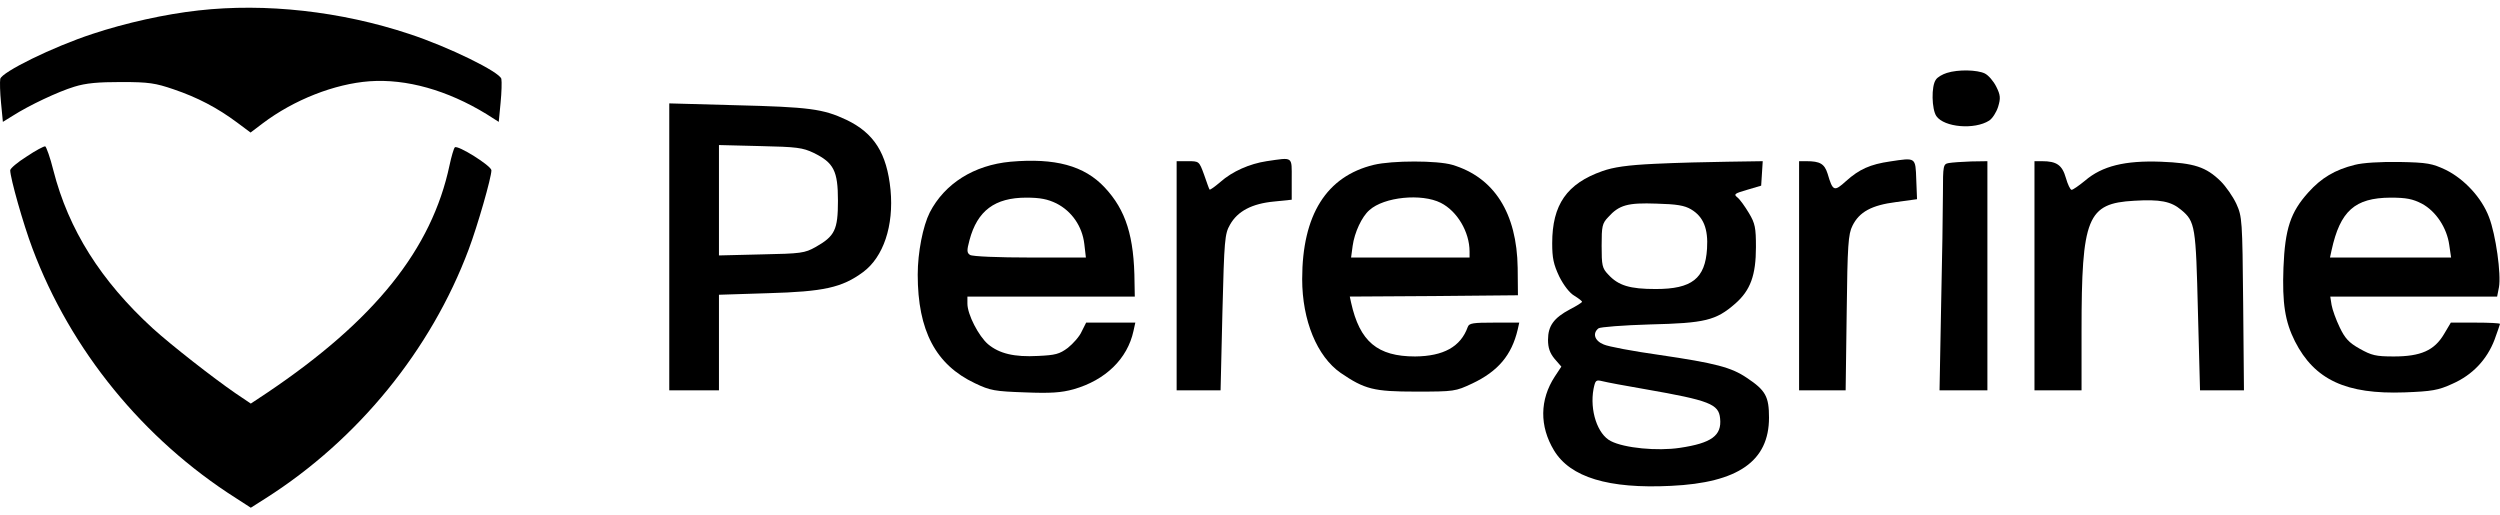
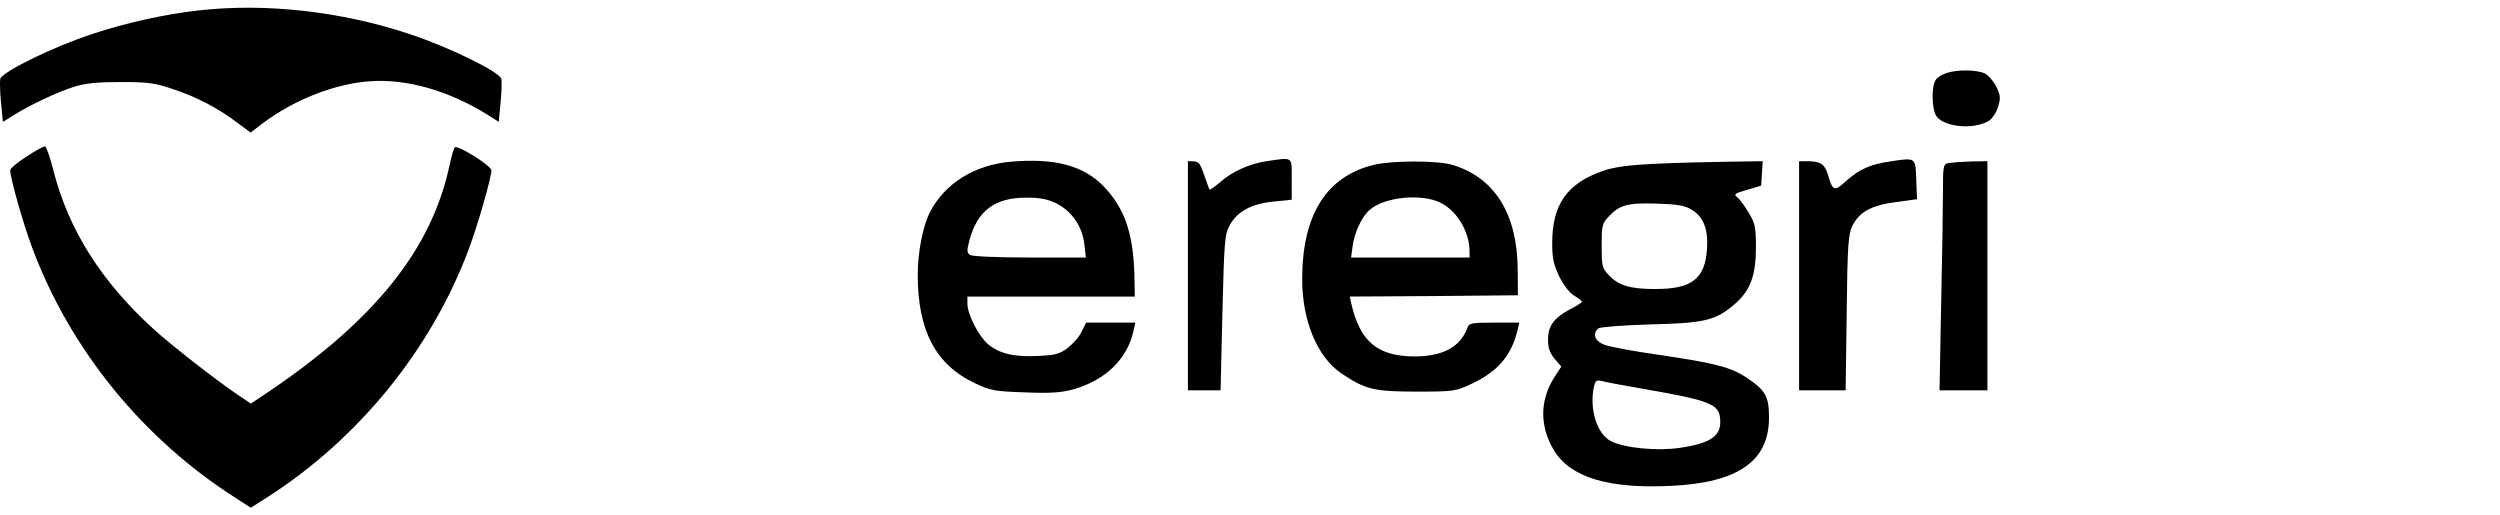
<svg xmlns="http://www.w3.org/2000/svg" width="194" height="40" viewBox="0 0 194 40" fill="none">
  <path d="M15.404 0.81C12.826 1.093 9.742 1.78 7.184 2.629C4.1 3.639 0.122 5.598 0.02 6.124C-0.02 6.346 0 7.174 0.081 7.983L0.223 9.457L0.974 8.993C2.273 8.164 4.505 7.114 5.764 6.73C6.677 6.447 7.611 6.366 9.417 6.366C11.548 6.366 12.055 6.447 13.476 6.932C15.323 7.558 16.865 8.366 18.387 9.498L19.443 10.286L20.376 9.579C22.812 7.74 25.957 6.508 28.677 6.306C31.538 6.104 34.705 6.993 37.749 8.851L38.703 9.457L38.845 7.983C38.926 7.174 38.946 6.346 38.906 6.124C38.804 5.598 34.826 3.639 31.741 2.629C26.444 0.871 20.599 0.224 15.404 0.81Z" fill="black" />
  <path d="M151.076 5.659C150.751 5.76 150.345 5.982 150.224 6.184C149.858 6.669 149.899 8.488 150.264 9.013C150.873 9.882 153.227 10.084 154.364 9.356C154.607 9.195 154.912 8.73 155.054 8.286C155.257 7.619 155.236 7.376 154.912 6.73C154.689 6.285 154.303 5.841 154.019 5.7C153.43 5.417 151.969 5.376 151.076 5.659Z" fill="black" />
-   <path d="M51.935 30.288H55.791V22.873L59.606 22.752C63.909 22.63 65.33 22.327 66.974 21.115C68.556 19.943 69.368 17.519 69.105 14.731C68.82 11.882 67.826 10.326 65.675 9.296C63.868 8.447 62.793 8.306 57.07 8.164L51.935 8.023V30.288ZM63.138 11.862C64.701 12.63 65.025 13.256 65.025 15.579C65.025 17.842 64.782 18.327 63.28 19.175C62.448 19.64 62.164 19.681 59.099 19.741L55.791 19.822V11.256L58.998 11.336C61.839 11.397 62.285 11.458 63.138 11.862Z" fill="black" />
  <path d="M2.07 12.145C1.36 12.589 0.792 13.074 0.792 13.215C0.792 13.801 1.806 17.398 2.517 19.276C5.48 27.176 11.122 34.086 18.306 38.652L19.463 39.4L20.64 38.652C27.784 34.106 33.446 27.156 36.369 19.357C37.059 17.519 38.134 13.781 38.134 13.215C38.134 12.872 35.496 11.215 35.293 11.437C35.212 11.518 35.029 12.145 34.887 12.811C33.507 19.337 29.083 24.853 20.741 30.47L19.463 31.318L18.265 30.51C16.561 29.338 13.273 26.772 11.852 25.479C7.834 21.802 5.317 17.822 4.14 13.215C3.897 12.225 3.592 11.397 3.511 11.357C3.41 11.336 2.76 11.68 2.07 12.145Z" fill="black" />
  <path d="M78.42 12.549C75.579 12.811 73.306 14.246 72.149 16.488C71.621 17.539 71.215 19.58 71.215 21.317C71.215 25.661 72.615 28.308 75.66 29.742C76.837 30.308 77.202 30.369 79.536 30.449C81.545 30.53 82.357 30.47 83.311 30.207C85.787 29.5 87.492 27.843 87.959 25.681L88.101 25.035H84.285L83.94 25.722C83.778 26.105 83.27 26.671 82.865 26.994C82.215 27.479 81.89 27.56 80.551 27.621C78.704 27.722 77.547 27.439 76.674 26.712C75.944 26.085 75.071 24.408 75.071 23.56V23.014H88.06L88.04 21.943C88.019 18.347 87.37 16.307 85.726 14.549C84.143 12.852 81.87 12.246 78.42 12.549ZM81.972 15.781C83.169 16.387 83.981 17.559 84.143 18.933L84.265 19.984H79.922C77.527 19.984 75.436 19.903 75.274 19.782C75.031 19.62 75.01 19.458 75.234 18.63C75.842 16.347 77.202 15.337 79.638 15.337C80.734 15.337 81.302 15.458 81.972 15.781Z" fill="black" />
-   <path d="M98.289 12.508C96.969 12.71 95.63 13.296 94.697 14.124C94.27 14.488 93.905 14.751 93.864 14.71C93.824 14.67 93.641 14.145 93.438 13.559C93.053 12.508 93.053 12.508 92.18 12.508H91.307V30.288H94.717L94.859 24.247C95.001 18.59 95.041 18.145 95.447 17.438C96.036 16.387 97.152 15.802 98.857 15.64L100.237 15.498V13.902C100.237 12.104 100.379 12.205 98.289 12.508Z" fill="black" />
+   <path d="M98.289 12.508C96.969 12.71 95.63 13.296 94.697 14.124C94.27 14.488 93.905 14.751 93.864 14.71C93.824 14.67 93.641 14.145 93.438 13.559C93.053 12.508 93.053 12.508 92.18 12.508V30.288H94.717L94.859 24.247C95.001 18.59 95.041 18.145 95.447 17.438C96.036 16.387 97.152 15.802 98.857 15.64L100.237 15.498V13.902C100.237 12.104 100.379 12.205 98.289 12.508Z" fill="black" />
  <path d="M146.672 12.528C145.13 12.751 144.277 13.135 143.262 14.044C142.329 14.892 142.227 14.852 141.822 13.478C141.578 12.71 141.233 12.508 140.178 12.508H139.609V30.288H143.222L143.303 24.267C143.364 18.994 143.425 18.165 143.75 17.519C144.277 16.448 145.231 15.923 147.139 15.68L148.762 15.458L148.702 13.943C148.641 12.185 148.681 12.225 146.672 12.528Z" fill="black" />
  <path d="M106.61 12.791C102.936 13.68 101.049 16.67 101.049 21.661C101.049 24.873 102.206 27.661 104.032 28.934C105.899 30.207 106.589 30.389 109.877 30.389C112.861 30.389 112.942 30.369 114.241 29.762C116.25 28.813 117.305 27.56 117.772 25.58L117.894 25.035H115.966C114.301 25.035 113.997 25.075 113.896 25.378C113.348 26.914 112.008 27.641 109.816 27.661C106.894 27.661 105.514 26.509 104.844 23.479L104.743 23.014L111.257 22.974L117.792 22.913L117.772 20.792C117.711 16.529 115.945 13.761 112.698 12.791C111.521 12.448 108.051 12.448 106.61 12.791ZM111.805 15.741C113.084 16.387 114.038 18.004 114.038 19.519V19.984H104.844L104.966 19.075C105.108 18.044 105.676 16.812 106.265 16.307C107.401 15.276 110.324 14.993 111.805 15.741Z" fill="black" />
  <path d="M128.447 12.71C126.276 12.811 125.2 12.973 124.348 13.276C121.587 14.246 120.451 15.882 120.451 18.872C120.451 20.024 120.552 20.509 120.999 21.459C121.344 22.145 121.811 22.752 122.176 22.954C122.501 23.156 122.765 23.358 122.765 23.418C122.765 23.479 122.338 23.742 121.831 24.004C120.573 24.671 120.126 25.297 120.126 26.368C120.126 26.994 120.268 27.398 120.634 27.843L121.161 28.449L120.654 29.217C119.477 31.015 119.456 33.076 120.593 34.955C121.851 37.036 124.814 37.945 129.665 37.703C134.881 37.46 137.275 35.783 137.275 32.409C137.275 30.773 137.012 30.288 135.55 29.318C134.353 28.51 133.156 28.186 128.752 27.54C126.742 27.257 124.794 26.893 124.449 26.732C123.739 26.449 123.556 25.863 124.043 25.479C124.165 25.378 125.971 25.237 128.041 25.176C132.303 25.075 133.156 24.873 134.657 23.56C135.834 22.529 136.261 21.358 136.261 19.175C136.261 17.68 136.2 17.337 135.713 16.529C135.408 16.024 135.023 15.478 134.82 15.317C134.515 15.074 134.596 15.014 135.571 14.731L136.667 14.407L136.788 12.508L134.089 12.549C132.608 12.569 130.071 12.63 128.447 12.71ZM131.228 16.246C132.181 16.812 132.567 17.741 132.466 19.297C132.323 21.62 131.288 22.428 128.488 22.428C126.478 22.428 125.586 22.166 124.794 21.297C124.327 20.812 124.287 20.59 124.287 19.075C124.287 17.559 124.327 17.337 124.794 16.852C125.646 15.902 126.316 15.721 128.549 15.802C130.111 15.842 130.72 15.943 131.228 16.246ZM127.696 30.207C132.668 31.076 133.379 31.358 133.48 32.47C133.622 33.803 132.811 34.389 130.355 34.753C128.609 35.015 126.052 34.773 124.997 34.227C123.962 33.702 123.353 31.843 123.657 30.187C123.8 29.5 123.84 29.459 124.348 29.581C124.652 29.661 126.154 29.944 127.696 30.207Z" fill="black" />
  <path d="M151.238 12.65C150.792 12.73 150.772 12.811 150.772 14.993C150.772 16.246 150.711 20.186 150.63 23.762L150.508 30.288H154.222V12.508L152.963 12.528C152.253 12.549 151.482 12.609 151.238 12.65Z" fill="black" />
-   <path d="M157.875 30.288H161.528V25.681C161.528 16.852 161.974 15.781 165.607 15.579C167.616 15.458 168.469 15.62 169.26 16.286C170.356 17.195 170.397 17.559 170.559 24.166L170.722 30.288H174.131L174.07 23.56C174.009 17.054 173.989 16.812 173.543 15.822C173.279 15.256 172.731 14.468 172.325 14.064C171.188 12.953 170.275 12.65 167.677 12.549C164.917 12.448 163.131 12.872 161.792 14.024C161.325 14.407 160.858 14.731 160.757 14.731C160.655 14.731 160.452 14.306 160.31 13.801C160.026 12.811 159.6 12.508 158.463 12.508H157.875V30.288Z" fill="black" />
-   <path d="M182.736 12.791C181.194 13.175 180.139 13.801 179.124 14.933C177.744 16.468 177.318 17.741 177.196 20.772C177.094 23.54 177.317 24.954 178.089 26.489C179.611 29.48 182.067 30.611 186.592 30.449C188.703 30.369 189.21 30.288 190.306 29.783C191.869 29.096 192.985 27.904 193.574 26.368C193.797 25.742 194 25.176 194 25.136C194 25.075 193.148 25.035 192.092 25.035H190.185L189.657 25.924C188.906 27.197 187.851 27.661 185.76 27.661C184.36 27.661 184.035 27.58 183.102 27.055C182.269 26.59 181.965 26.247 181.559 25.398C181.275 24.812 180.991 24.024 180.93 23.661L180.829 23.014H193.777L193.919 22.287C194.101 21.297 193.675 18.206 193.148 16.852C192.579 15.337 191.22 13.882 189.779 13.175C188.744 12.69 188.378 12.609 186.186 12.569C184.685 12.549 183.365 12.63 182.736 12.791ZM187.932 15.802C189.028 16.387 189.88 17.68 190.063 19.014L190.205 19.984H180.808L180.93 19.418C181.6 16.367 182.736 15.357 185.496 15.337C186.734 15.337 187.221 15.438 187.932 15.802Z" fill="black" />
</svg>